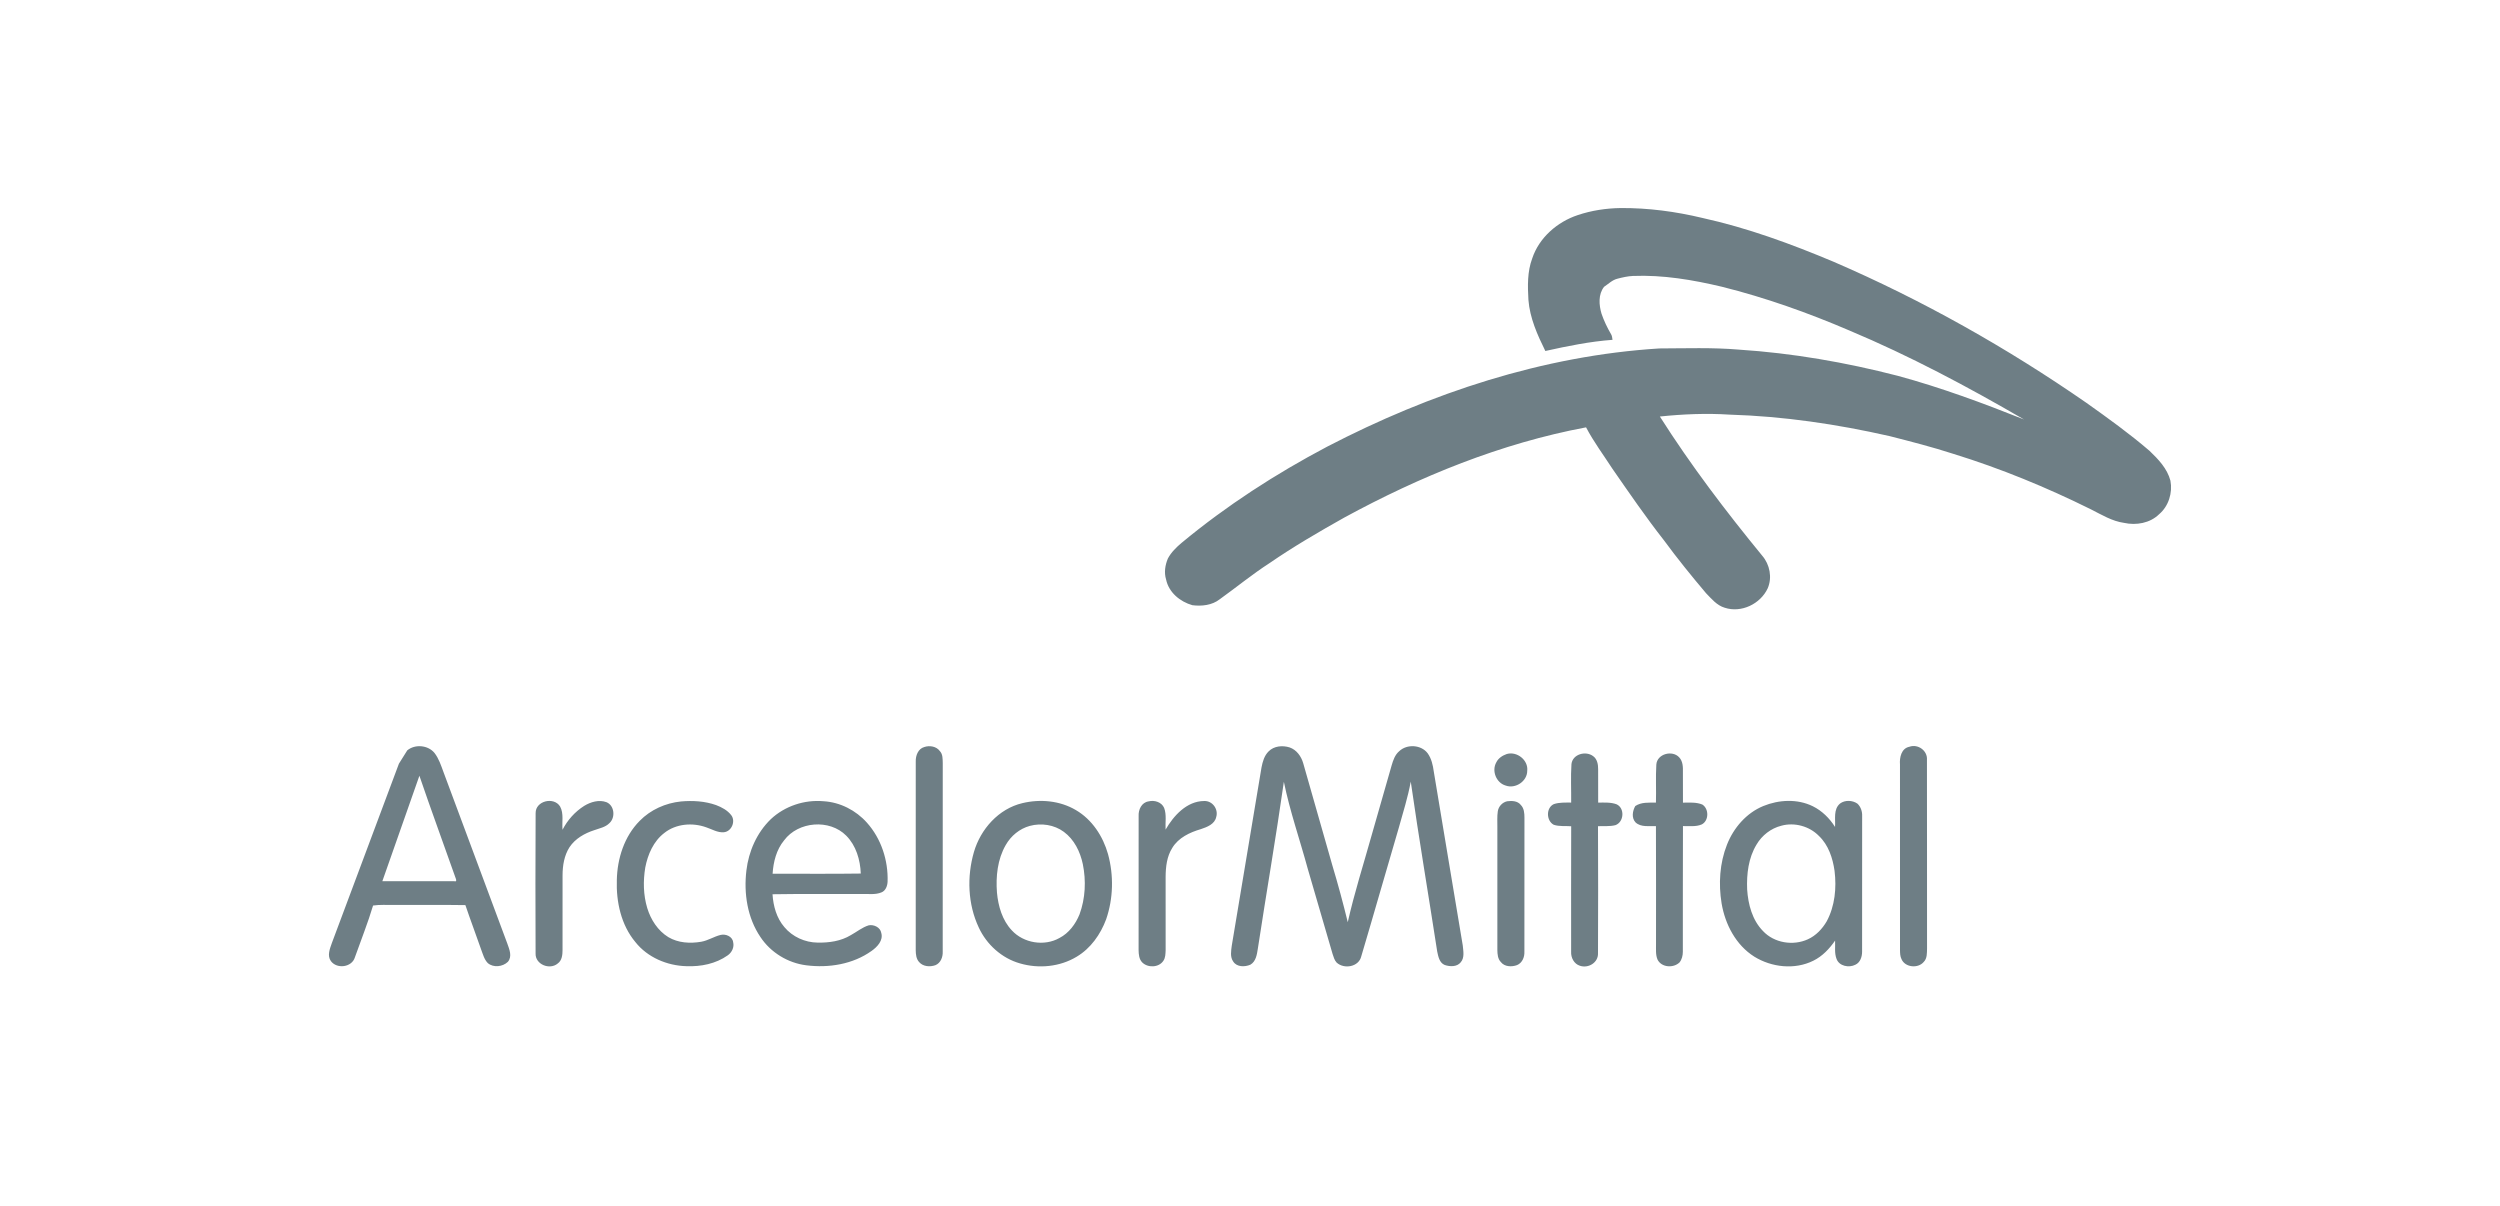
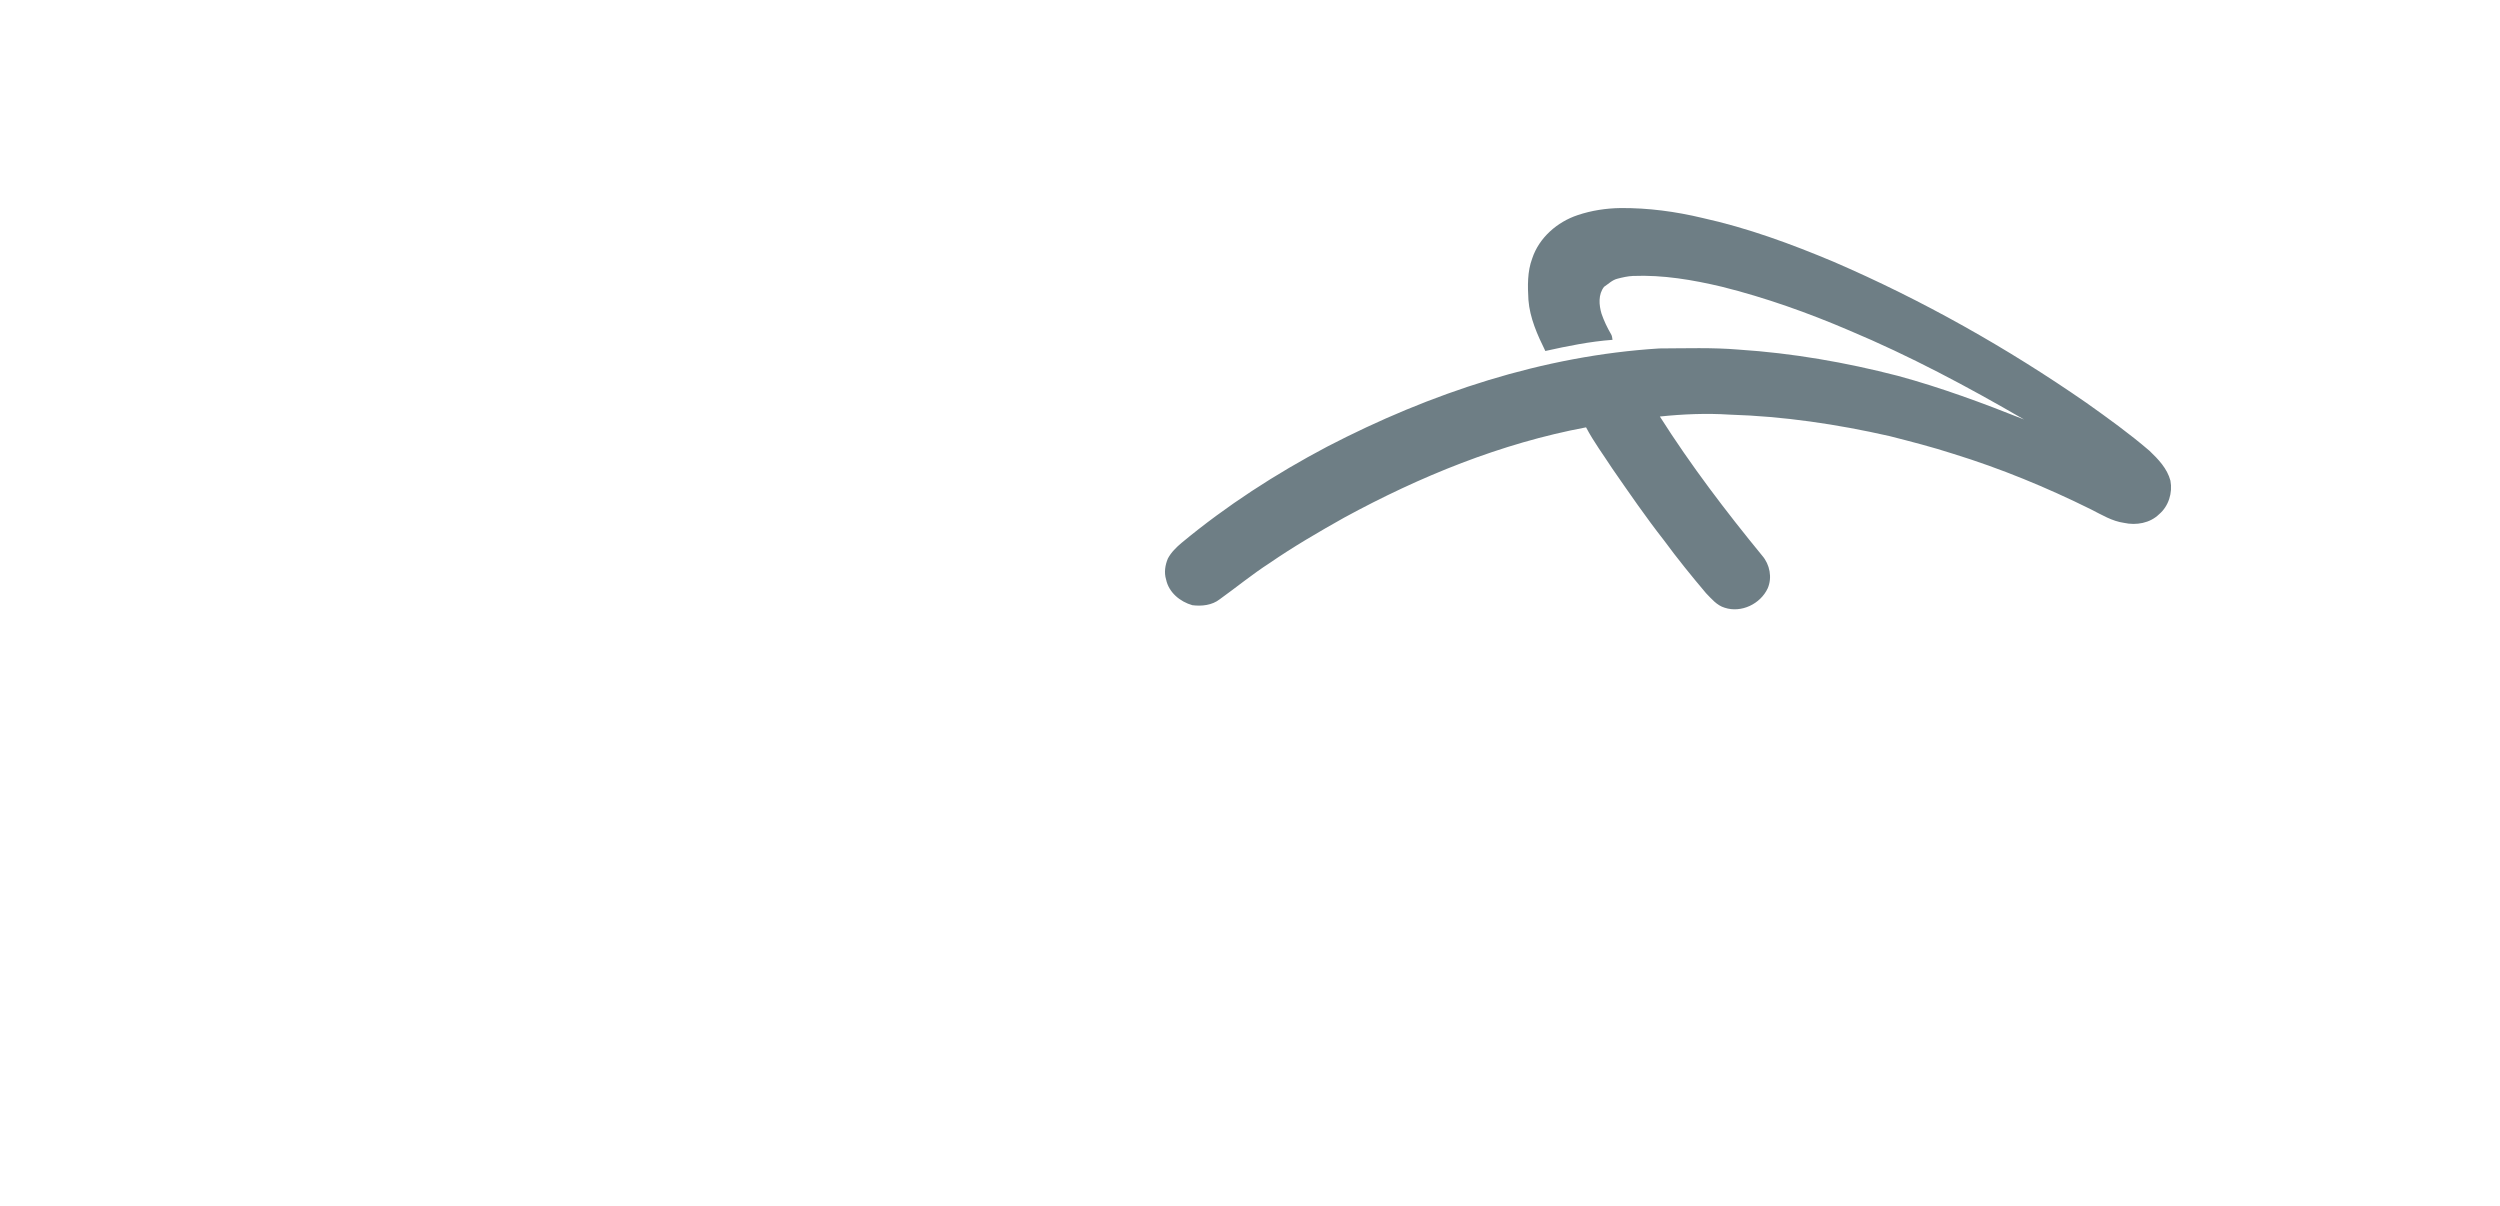
<svg xmlns="http://www.w3.org/2000/svg" width="141" height="68" viewBox="0 0 141 68" fill="none">
  <path d="M88.984 12.132C89.759 11.871 90.577 11.747 91.394 11.734C92.948 11.722 94.5 11.929 96.011 12.291C98.556 12.852 101.012 13.754 103.411 14.762C108.419 16.924 113.196 19.616 117.678 22.723C118.892 23.586 120.105 24.457 121.235 25.429C121.732 25.903 122.232 26.427 122.412 27.11C122.542 27.793 122.31 28.551 121.772 29.004C121.262 29.507 120.478 29.642 119.796 29.49C119.121 29.396 118.534 29.032 117.936 28.731C115.431 27.489 112.838 26.421 110.165 25.596C108.98 25.212 107.774 24.903 106.568 24.595C103.607 23.924 100.587 23.476 97.55 23.385C96.239 23.3 94.922 23.356 93.616 23.492C95.36 26.238 97.331 28.831 99.392 31.345C99.819 31.84 99.961 32.578 99.698 33.183C99.288 34.063 98.209 34.584 97.273 34.276C96.829 34.145 96.531 33.773 96.221 33.457C95.4 32.486 94.598 31.497 93.846 30.472C92.825 29.171 91.89 27.805 90.946 26.446C90.443 25.669 89.885 24.923 89.454 24.102C84.658 25.002 80.089 26.867 75.816 29.192C74.379 29.999 72.954 30.829 71.595 31.764C70.624 32.391 69.731 33.126 68.792 33.799C68.362 34.137 67.779 34.2 67.252 34.134C66.559 33.939 65.918 33.414 65.768 32.685C65.646 32.294 65.713 31.872 65.868 31.501C66.055 31.149 66.346 30.866 66.648 30.612C69.178 28.514 71.953 26.722 74.857 25.189C80.666 22.173 87.028 20.06 93.589 19.652C95.08 19.648 96.576 19.592 98.064 19.718C101.095 19.915 104.099 20.438 107.037 21.197C109.463 21.855 111.824 22.73 114.158 23.66C110.967 21.805 107.701 20.066 104.295 18.636C101.968 17.639 99.574 16.787 97.117 16.173C95.472 15.782 93.787 15.496 92.092 15.564C91.797 15.578 91.51 15.645 91.227 15.718C90.931 15.789 90.715 16.014 90.47 16.176C90.133 16.604 90.18 17.201 90.326 17.693C90.463 18.091 90.645 18.475 90.858 18.839C90.923 18.936 90.927 19.054 90.946 19.166C89.667 19.261 88.406 19.518 87.157 19.796C86.708 18.887 86.282 17.936 86.203 16.912C86.158 16.13 86.138 15.32 86.417 14.576C86.805 13.404 87.83 12.515 88.984 12.132Z" fill="#6E7E85" />
-   <path d="M22.969 42.322C23.408 41.955 24.14 42.023 24.504 42.465C24.75 42.781 24.873 43.167 25.01 43.538C26.212 46.764 27.413 49.991 28.613 53.218C28.727 53.54 28.903 53.946 28.642 54.249C28.351 54.529 27.828 54.59 27.512 54.318C27.31 54.113 27.24 53.823 27.14 53.563C26.848 52.722 26.533 51.891 26.248 51.048C24.891 51.027 23.535 51.044 22.178 51.038C21.799 51.044 21.417 51.016 21.041 51.072C20.747 52.059 20.36 53.019 20.017 53.991C19.849 54.56 19.002 54.668 18.663 54.206C18.441 53.899 18.605 53.51 18.715 53.192C19.979 49.82 21.235 46.446 22.498 43.074L22.969 42.322ZM23.654 43.752L21.564 49.7C22.918 49.7 24.272 49.701 25.626 49.701C25.767 49.746 25.734 49.608 25.703 49.54C25.024 47.609 24.314 45.689 23.654 43.752ZM52.128 42.133C52.433 42.029 52.815 42.093 53.012 42.366C53.179 42.546 53.162 42.805 53.171 43.033C53.169 46.58 53.173 50.126 53.169 53.674C53.183 53.976 53.053 54.316 52.756 54.437C52.452 54.545 52.062 54.519 51.839 54.261C51.672 54.08 51.651 53.821 51.647 53.588C51.648 50.04 51.647 46.493 51.648 42.946C51.639 42.616 51.781 42.23 52.128 42.133ZM71.551 42.377C71.854 42.069 72.34 42.029 72.736 42.155C73.127 42.29 73.389 42.657 73.5 43.042C74.048 44.967 74.602 46.89 75.147 48.816C75.465 49.873 75.752 50.939 76.014 52.012C76.384 50.358 76.904 48.745 77.359 47.114C77.732 45.797 78.115 44.482 78.489 43.166C78.574 42.874 78.679 42.565 78.92 42.364C79.356 41.953 80.149 41.999 80.516 42.48C80.735 42.781 80.817 43.156 80.866 43.52C81.404 46.79 81.959 50.056 82.5 53.325C82.528 53.638 82.613 54.013 82.384 54.275C82.171 54.54 81.774 54.524 81.482 54.425C81.182 54.303 81.118 53.945 81.058 53.664C80.566 50.469 80.025 47.281 79.567 44.082C79.404 44.972 79.128 45.836 78.886 46.707C78.176 49.113 77.492 51.528 76.777 53.933C76.639 54.537 75.809 54.676 75.387 54.29C75.262 54.155 75.213 53.972 75.157 53.802C74.69 52.204 74.229 50.605 73.76 49.008C73.315 47.368 72.751 45.76 72.41 44.094C71.963 47.239 71.42 50.37 70.941 53.51C70.89 53.837 70.836 54.226 70.521 54.409C70.21 54.542 69.759 54.55 69.556 54.234C69.367 53.972 69.435 53.63 69.472 53.334C70.033 49.983 70.589 46.632 71.149 43.283C71.212 42.957 71.307 42.615 71.551 42.377ZM107.69 42.117C108.172 41.944 108.719 42.337 108.68 42.853C108.689 46.4 108.679 49.948 108.685 53.495C108.677 53.753 108.697 54.056 108.498 54.254C108.177 54.637 107.443 54.567 107.244 54.093C107.165 53.937 107.164 53.759 107.16 53.59C107.159 50.101 107.162 46.61 107.159 43.12C107.127 42.725 107.234 42.206 107.69 42.117ZM84.982 42.526C85.556 42.359 86.203 42.869 86.136 43.471C86.138 44.065 85.468 44.508 84.919 44.305C84.387 44.153 84.118 43.474 84.392 42.996C84.505 42.761 84.742 42.609 84.982 42.526ZM88.63 43.096C88.691 42.534 89.432 42.331 89.85 42.644C90.085 42.809 90.138 43.119 90.135 43.388C90.135 44.014 90.131 44.641 90.137 45.267C90.483 45.266 90.844 45.24 91.175 45.362C91.649 45.58 91.595 46.361 91.112 46.538C90.791 46.622 90.455 46.58 90.127 46.598C90.137 48.986 90.139 51.373 90.127 53.761C90.15 54.288 89.585 54.631 89.108 54.469C88.775 54.366 88.593 54.011 88.612 53.677C88.611 51.318 88.608 48.959 88.615 46.601C88.287 46.574 87.947 46.623 87.63 46.517C87.207 46.293 87.187 45.559 87.636 45.352C87.95 45.247 88.287 45.267 88.614 45.265C88.622 44.543 88.583 43.817 88.63 43.096ZM93.417 43.123C93.457 42.515 94.322 42.29 94.708 42.716C94.92 42.942 94.922 43.269 94.916 43.56C94.912 44.13 94.914 44.699 94.919 45.27C95.284 45.268 95.669 45.235 96.014 45.377C96.391 45.619 96.387 46.286 95.982 46.496C95.647 46.643 95.272 46.58 94.919 46.592C94.905 48.955 94.919 51.318 94.912 53.681C94.911 53.892 94.859 54.114 94.725 54.281C94.382 54.611 93.714 54.573 93.487 54.125C93.366 53.845 93.405 53.531 93.399 53.234C93.398 51.021 93.406 48.807 93.395 46.594C93.008 46.573 92.56 46.672 92.245 46.384C92.009 46.129 92.072 45.74 92.23 45.46C92.574 45.231 93.001 45.271 93.395 45.267C93.416 44.553 93.374 43.836 93.417 43.123ZM30.209 45.864C30.197 45.162 31.247 44.918 31.592 45.491C31.807 45.888 31.685 46.366 31.727 46.799C32.005 46.253 32.429 45.781 32.946 45.453C33.316 45.228 33.785 45.087 34.207 45.244C34.66 45.434 34.72 46.113 34.37 46.426C34.144 46.657 33.814 46.714 33.522 46.82C32.976 46.996 32.443 47.295 32.119 47.784C31.821 48.25 31.731 48.816 31.728 49.361C31.726 50.77 31.728 52.179 31.727 53.589C31.726 53.857 31.695 54.17 31.457 54.34C31.006 54.725 30.18 54.395 30.207 53.771C30.197 51.135 30.194 48.499 30.209 45.864ZM38.41 45.202C39.072 45.144 39.757 45.183 40.388 45.407C40.71 45.53 41.031 45.7 41.244 45.979C41.505 46.322 41.258 46.903 40.823 46.939C40.47 46.968 40.159 46.769 39.835 46.662C39.061 46.382 38.127 46.455 37.47 46.977C36.856 47.444 36.533 48.193 36.392 48.932C36.268 49.688 36.282 50.476 36.504 51.213C36.704 51.869 37.099 52.488 37.692 52.853C38.245 53.183 38.923 53.223 39.546 53.115C39.93 53.049 40.262 52.824 40.638 52.731C40.927 52.657 41.312 52.815 41.35 53.14C41.42 53.424 41.276 53.721 41.043 53.882C40.373 54.359 39.527 54.525 38.716 54.493C37.626 54.465 36.519 53.998 35.834 53.131C35.029 52.166 34.748 50.866 34.789 49.634C34.814 48.42 35.21 47.17 36.08 46.295C36.694 45.667 37.54 45.29 38.41 45.202ZM64.779 45.198C65.11 45.113 65.514 45.236 65.657 45.566C65.805 45.957 65.714 46.385 65.739 46.791C66.186 46.011 66.932 45.182 67.914 45.177C68.378 45.156 68.726 45.633 68.597 46.072C68.512 46.488 68.076 46.646 67.722 46.765C67.103 46.946 66.463 47.248 66.118 47.819C65.81 48.302 65.745 48.891 65.741 49.452C65.74 50.832 65.74 52.211 65.742 53.59C65.731 53.793 65.736 54.019 65.612 54.192C65.355 54.58 64.727 54.597 64.414 54.273C64.243 54.091 64.222 53.828 64.217 53.592C64.22 51.07 64.218 48.547 64.219 46.024C64.198 45.665 64.388 45.254 64.779 45.198ZM85.006 45.191C85.271 45.158 85.594 45.166 85.773 45.399C85.96 45.588 85.978 45.865 85.979 46.115C85.974 48.636 85.98 51.156 85.976 53.678C85.989 53.98 85.857 54.308 85.562 54.431C85.263 54.543 84.856 54.532 84.648 54.259C84.473 54.081 84.456 53.818 84.451 53.584V46.637C84.453 46.345 84.433 46.051 84.475 45.762C84.514 45.485 84.733 45.25 85.006 45.191ZM103.782 45.317C104.058 45.111 104.482 45.13 104.761 45.327C104.949 45.504 105.036 45.769 105.025 46.024C105.02 48.575 105.026 51.126 105.022 53.678C105.022 53.961 104.918 54.287 104.642 54.411C104.282 54.596 103.731 54.493 103.581 54.083C103.453 53.753 103.516 53.392 103.499 53.049C103.179 53.513 102.784 53.932 102.272 54.184C101.224 54.706 99.922 54.562 98.941 53.954C97.905 53.301 97.298 52.134 97.098 50.951C96.918 49.848 96.988 48.684 97.402 47.639C97.775 46.69 98.494 45.854 99.448 45.461C100.328 45.1 101.374 45.046 102.242 45.472C102.762 45.728 103.188 46.151 103.496 46.639C103.528 46.196 103.39 45.641 103.782 45.317ZM100.467 46.571C99.882 46.718 99.372 47.115 99.069 47.633C98.609 48.386 98.505 49.296 98.539 50.161C98.594 51.005 98.825 51.891 99.432 52.51C100.061 53.185 101.131 53.356 101.961 52.977C102.419 52.772 102.778 52.389 103.028 51.96C103.491 51.096 103.587 50.077 103.469 49.117C103.366 48.398 103.126 47.657 102.586 47.146C102.051 46.596 101.206 46.366 100.467 46.571ZM43.471 46.204C44.26 45.461 45.374 45.092 46.451 45.19C47.387 45.245 48.277 45.704 48.897 46.402C49.701 47.301 50.1 48.528 50.06 49.727C50.05 49.965 49.95 50.244 49.708 50.333C49.374 50.472 49.001 50.41 48.649 50.423C46.956 50.43 45.263 50.407 43.57 50.436C43.612 51.099 43.797 51.778 44.24 52.29C44.695 52.837 45.402 53.155 46.11 53.163C46.756 53.176 47.429 53.082 47.989 52.74C48.324 52.557 48.627 52.302 48.996 52.188C49.285 52.131 49.653 52.303 49.703 52.616C49.828 53.042 49.475 53.407 49.156 53.633C48.103 54.385 46.74 54.605 45.475 54.443C44.437 54.314 43.465 53.721 42.888 52.848C42.15 51.76 41.942 50.381 42.097 49.094C42.224 48.016 42.685 46.965 43.471 46.204ZM44.224 47.395C43.79 47.921 43.617 48.608 43.575 49.277C45.233 49.275 46.891 49.293 48.548 49.268C48.518 48.495 48.284 47.691 47.727 47.131C46.785 46.179 45.019 46.325 44.224 47.395ZM57.663 45.297C58.669 45.055 59.781 45.155 60.68 45.689C61.595 46.222 62.21 47.169 62.493 48.174C62.82 49.374 62.792 50.672 62.386 51.85C62.069 52.7 61.514 53.491 60.724 53.959C59.776 54.532 58.583 54.645 57.527 54.336C56.502 54.046 55.645 53.272 55.201 52.309C54.582 50.993 54.528 49.443 54.929 48.055C55.306 46.761 56.322 45.614 57.663 45.297ZM58.08 46.581C57.504 46.738 57.016 47.144 56.723 47.66C56.258 48.467 56.158 49.432 56.229 50.346C56.3 51.11 56.527 51.901 57.066 52.472C57.728 53.193 58.897 53.387 59.751 52.904C60.287 52.628 60.663 52.117 60.886 51.569C61.216 50.668 61.262 49.673 61.071 48.737C60.923 48.037 60.587 47.346 60 46.915C59.456 46.513 58.727 46.406 58.08 46.581Z" fill="#6E7E85" />
</svg>